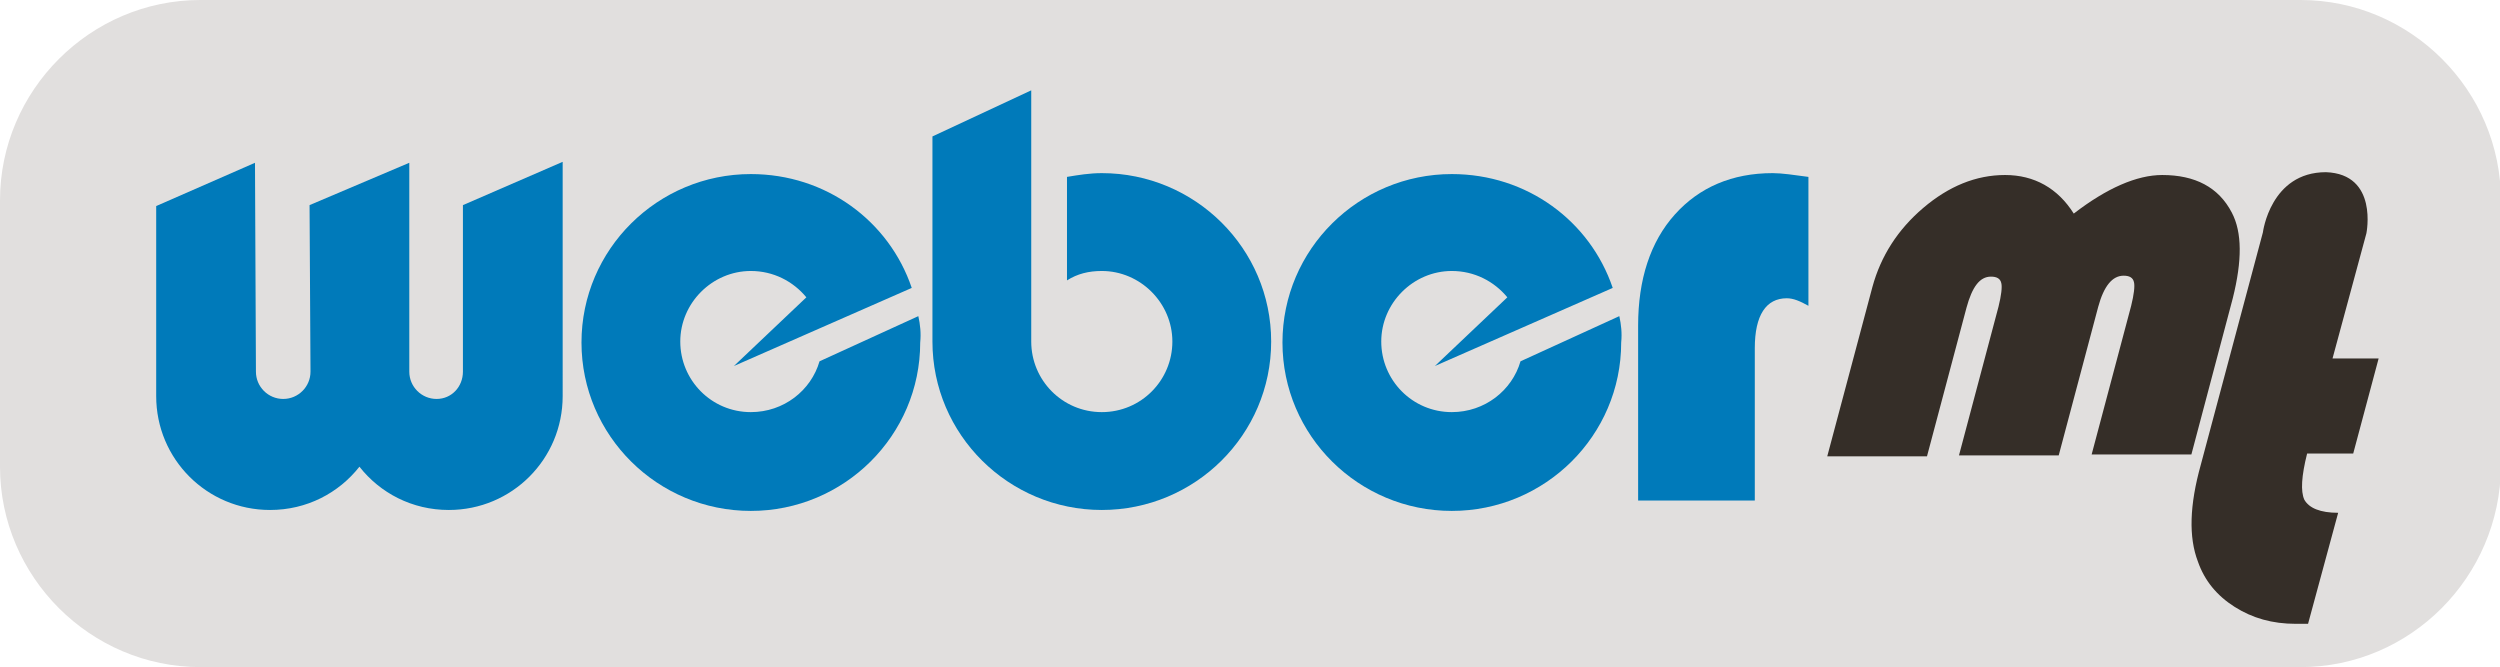
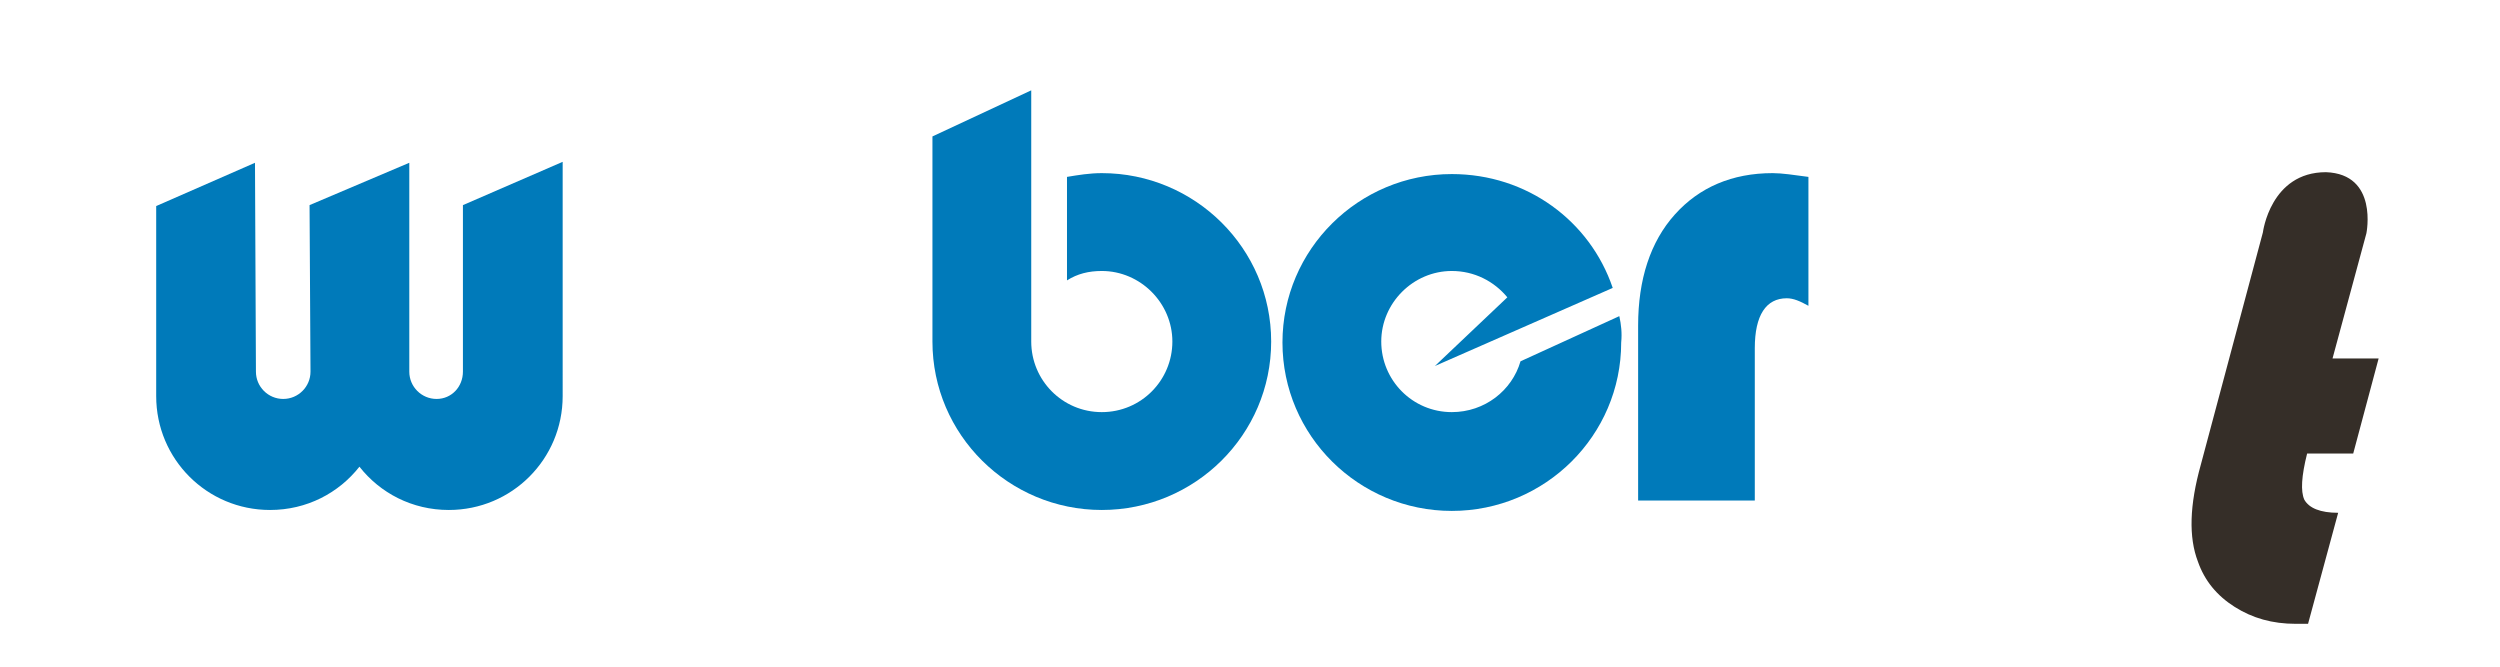
<svg xmlns="http://www.w3.org/2000/svg" version="1.1" id="Laag_1" x="0px" y="0px" viewBox="0 0 265.7 70.9" style="enable-background:new 0 0 265.7 70.9;" xml:space="preserve">
  <style type="text/css">
	.st0{fill:#E1DFDE;}
	.st1{fill:#352E28;}
	.st2{fill:#007ABA;}
</style>
-   <path class="st0" d="M244.5,70.9H21.3C9.6,70.9,0,61.3,0,49.6V21.3C0,9.6,9.6,0,21.3,0h223.2c11.7,0,21.3,9.6,21.3,21.3v28.3  C265.7,61.3,256.2,70.9,244.5,70.9z" />
-   <path class="st1" d="M232.9,48.3h-10.6l4.2-15.8c0.3-1.2,0.4-2.1,0.3-2.5c-0.1-0.5-0.5-0.7-1.1-0.7c-1.2,0-2.1,1.1-2.7,3.3  l-4.2,15.8h-10.6l4.2-15.8c0.3-1.2,0.4-2.1,0.3-2.5c-0.1-0.5-0.5-0.7-1.1-0.7c-1.2,0-2,1.1-2.6,3.3l-4.2,15.8h-10.6l4.8-18  c0.9-3.3,2.7-6.1,5.4-8.4s5.6-3.5,8.7-3.5c3.1,0,5.6,1.4,7.3,4.1c3.5-2.7,6.7-4.1,9.4-4.1c3.5,0,6,1.3,7.4,4  c1.1,2.1,1.1,5.1,0.1,9.1L232.9,48.3" />
  <path class="st1" d="M251.5,24.8l-3.6,13.3h4.9l-2.7,10.1h-4.9c-0.6,2.4-0.7,4-0.3,4.9c0.5,0.9,1.7,1.4,3.6,1.4l-3.2,11.8  c-0.6,0-1,0-1.3,0c-2.5,0-4.6-0.6-6.5-1.8c-1.9-1.2-3.2-2.8-3.9-4.8c-1-2.6-0.9-6,0.3-10.3l6.6-24.7c0,0,0.8-6.4,6.7-6.4  C252.8,18.5,251.5,24.8,251.5,24.8" />
  <path class="st2" d="M192.2,18.8v13.7c-0.9-0.5-1.6-0.8-2.3-0.8c-2.2,0-3.4,1.8-3.4,5.3v16.2h-12.4V34.6c0-4.9,1.3-8.9,3.9-11.8  c2.6-2.9,6.1-4.4,10.4-4.4C189.4,18.4,190.7,18.6,192.2,18.8" />
-   <path class="st2" d="M97.6,33.6l-10.5,4.8c-0.9,3.1-3.8,5.4-7.3,5.4c-4.2,0-7.5-3.4-7.5-7.5s3.4-7.5,7.5-7.5c2.4,0,4.5,1.1,5.9,2.8  L78,38.9l18.9-8.3c-2.4-7.1-9.1-12.1-17.1-12.1c-9.9,0-18,8-18,17.9s8.1,17.9,18,17.9s18-8,18-17.9C97.9,35.4,97.8,34.5,97.6,33.6" />
  <path class="st2" d="M172.1,33.6l-10.5,4.8c-0.9,3.1-3.8,5.4-7.3,5.4c-4.2,0-7.5-3.4-7.5-7.5s3.4-7.5,7.5-7.5c2.4,0,4.5,1.1,5.9,2.8  l-7.7,7.3l18.9-8.3c-2.4-7.1-9.1-12.1-17.1-12.1c-9.9,0-18,8-18,17.9s8.1,17.9,18,17.9s18-8,18-17.9  C172.4,35.4,172.3,34.5,172.1,33.6" />
  <path class="st2" d="M109.6,36.3c0,4.1,3.3,7.5,7.5,7.5c4.2,0,7.5-3.4,7.5-7.5s-3.4-7.5-7.5-7.5c-1.4,0-2.6,0.3-3.7,1v-11  c1.2-0.2,2.4-0.4,3.7-0.4c9.9,0,18,8,18,17.9s-8.1,17.9-18,17.9s-18-8-18-17.9c0,0,0-21.6,0-21.8l10.5-4.9V36.3" />
  <path class="st2" d="M16.6,42.1c0,6.7,5.4,12.1,12.1,12.1c3.9,0,7.3-1.8,9.5-4.6c2.2,2.8,5.6,4.6,9.5,4.6c6.7,0,12.1-5.4,12.1-12.1  V17.2l-10.6,4.6v17.7c0,1.6-1.2,2.9-2.8,2.9c-1.6,0-2.9-1.3-2.9-2.9V17.3l-10.6,4.5L33,39.5c0,1.6-1.3,2.9-2.9,2.9s-2.9-1.3-2.9-2.9  l-0.1-22.2l-10.5,4.6V42.1" />
</svg>